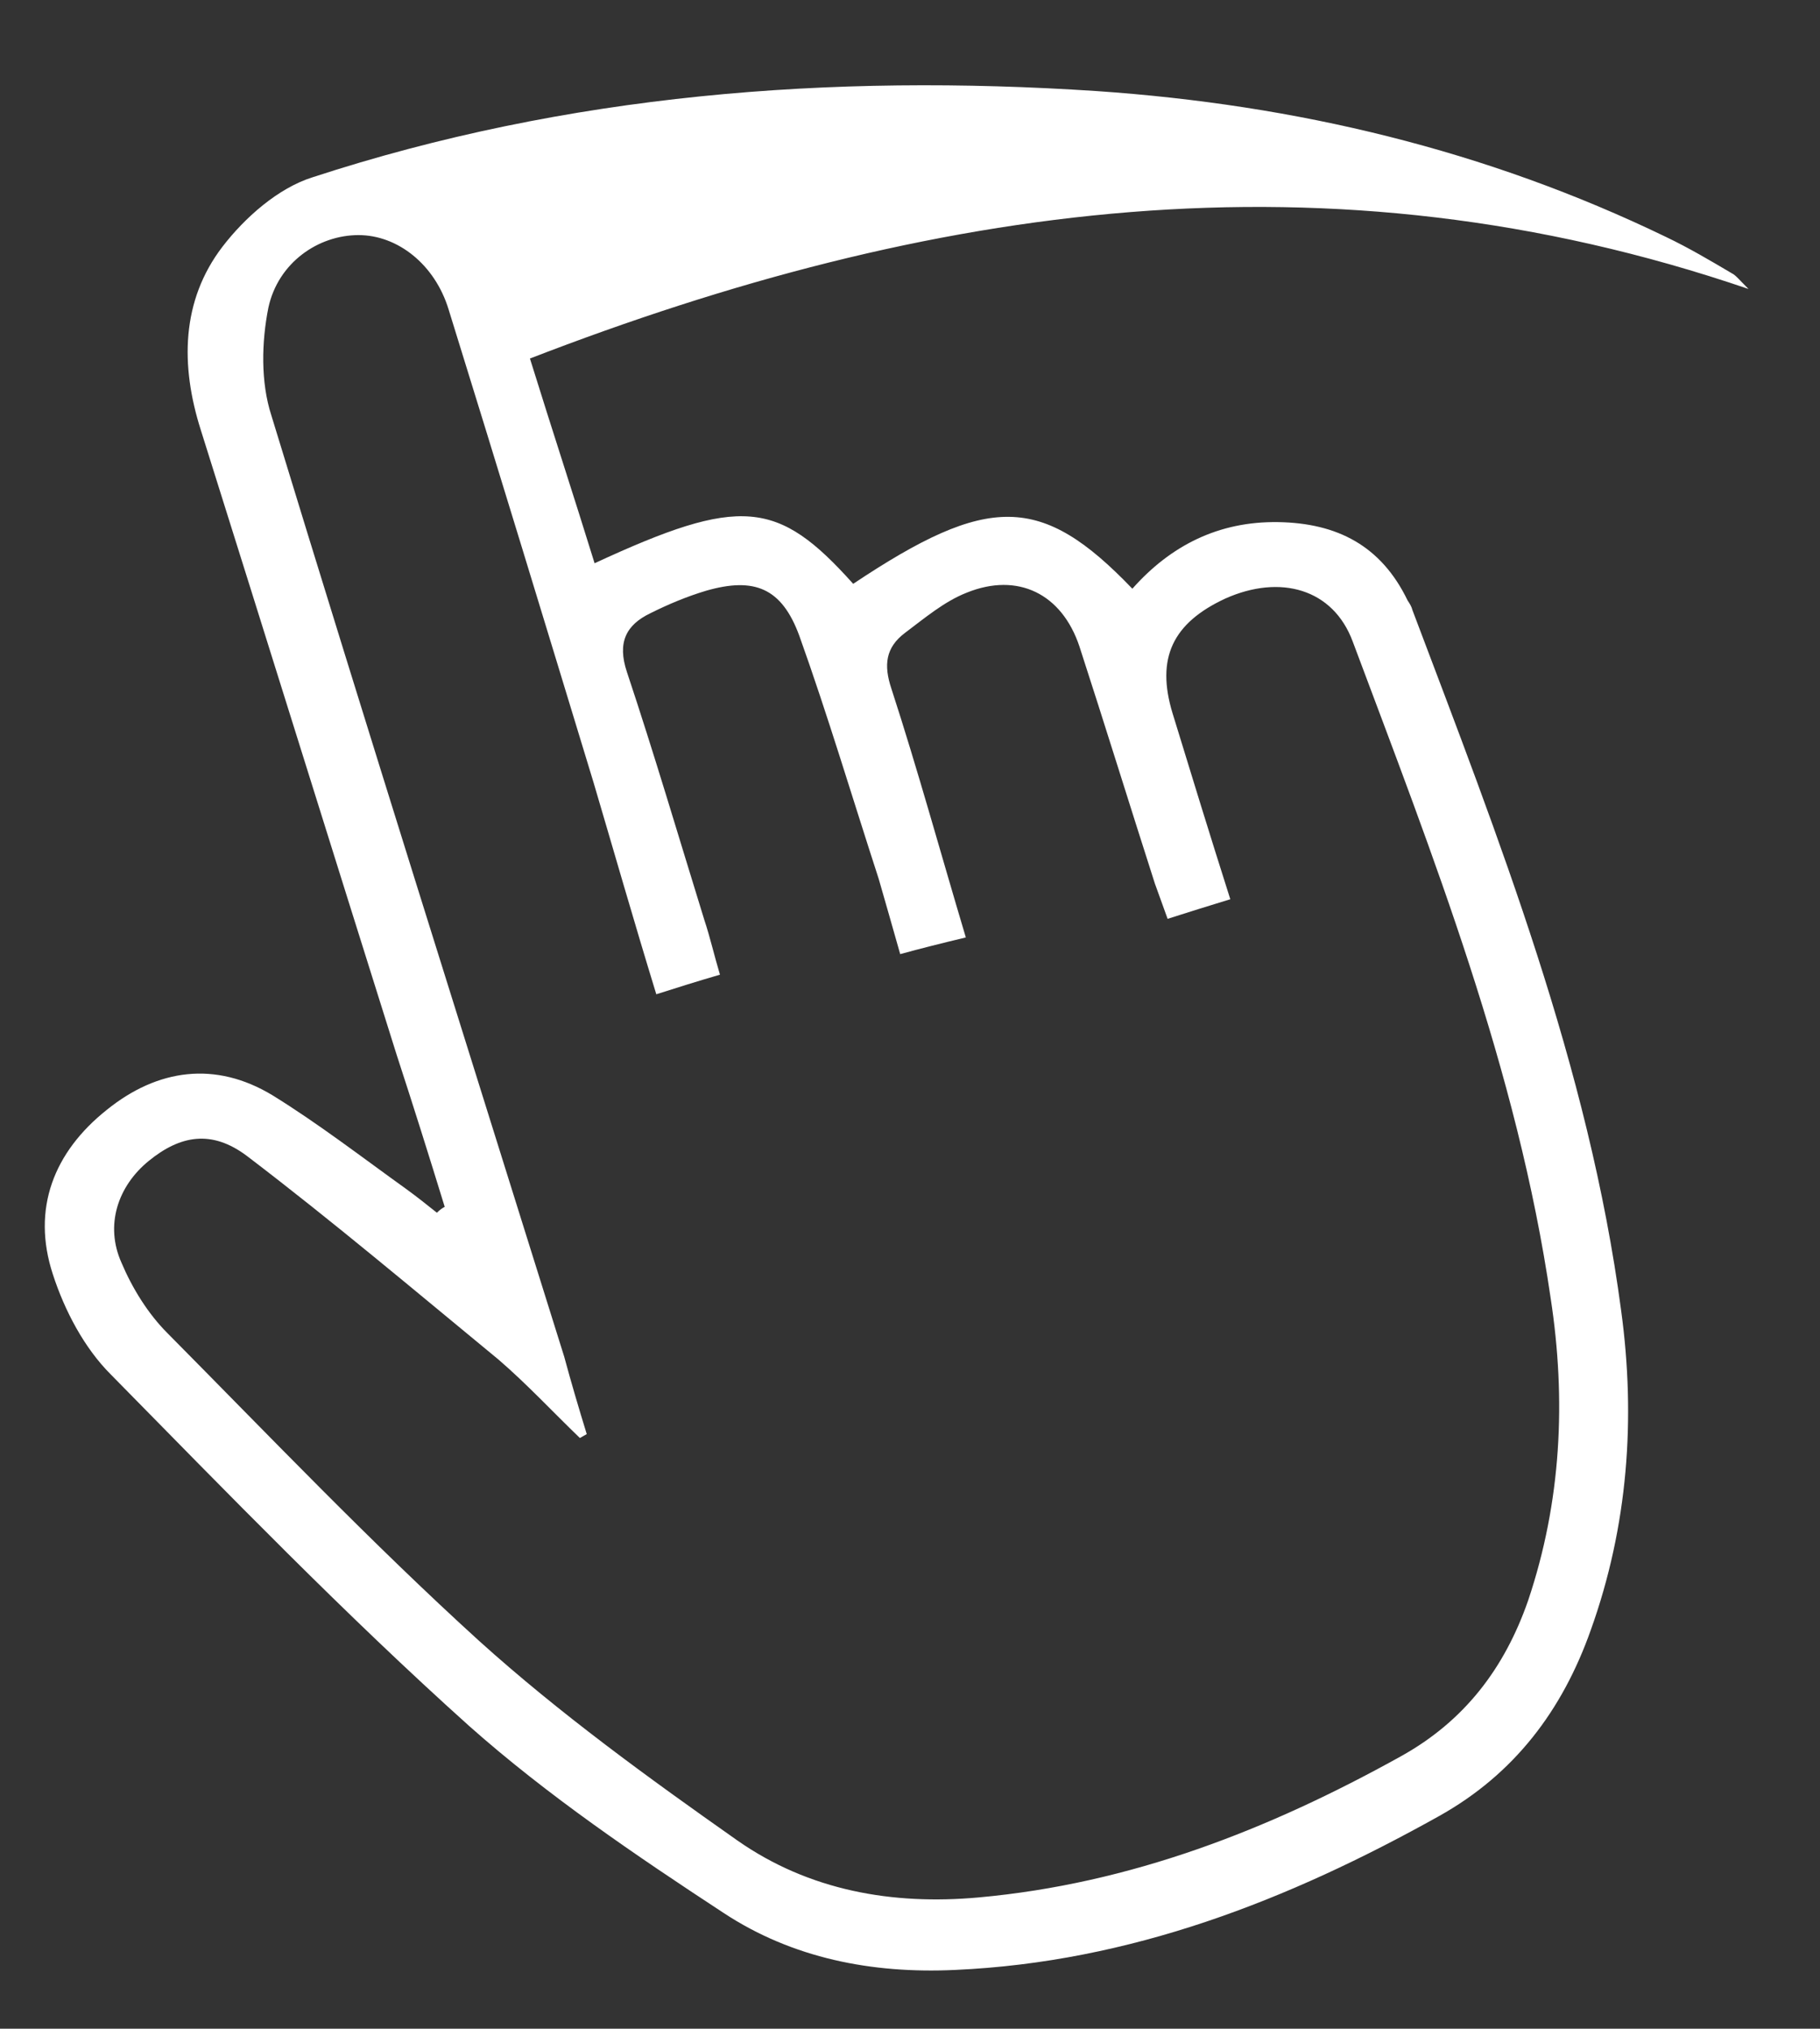
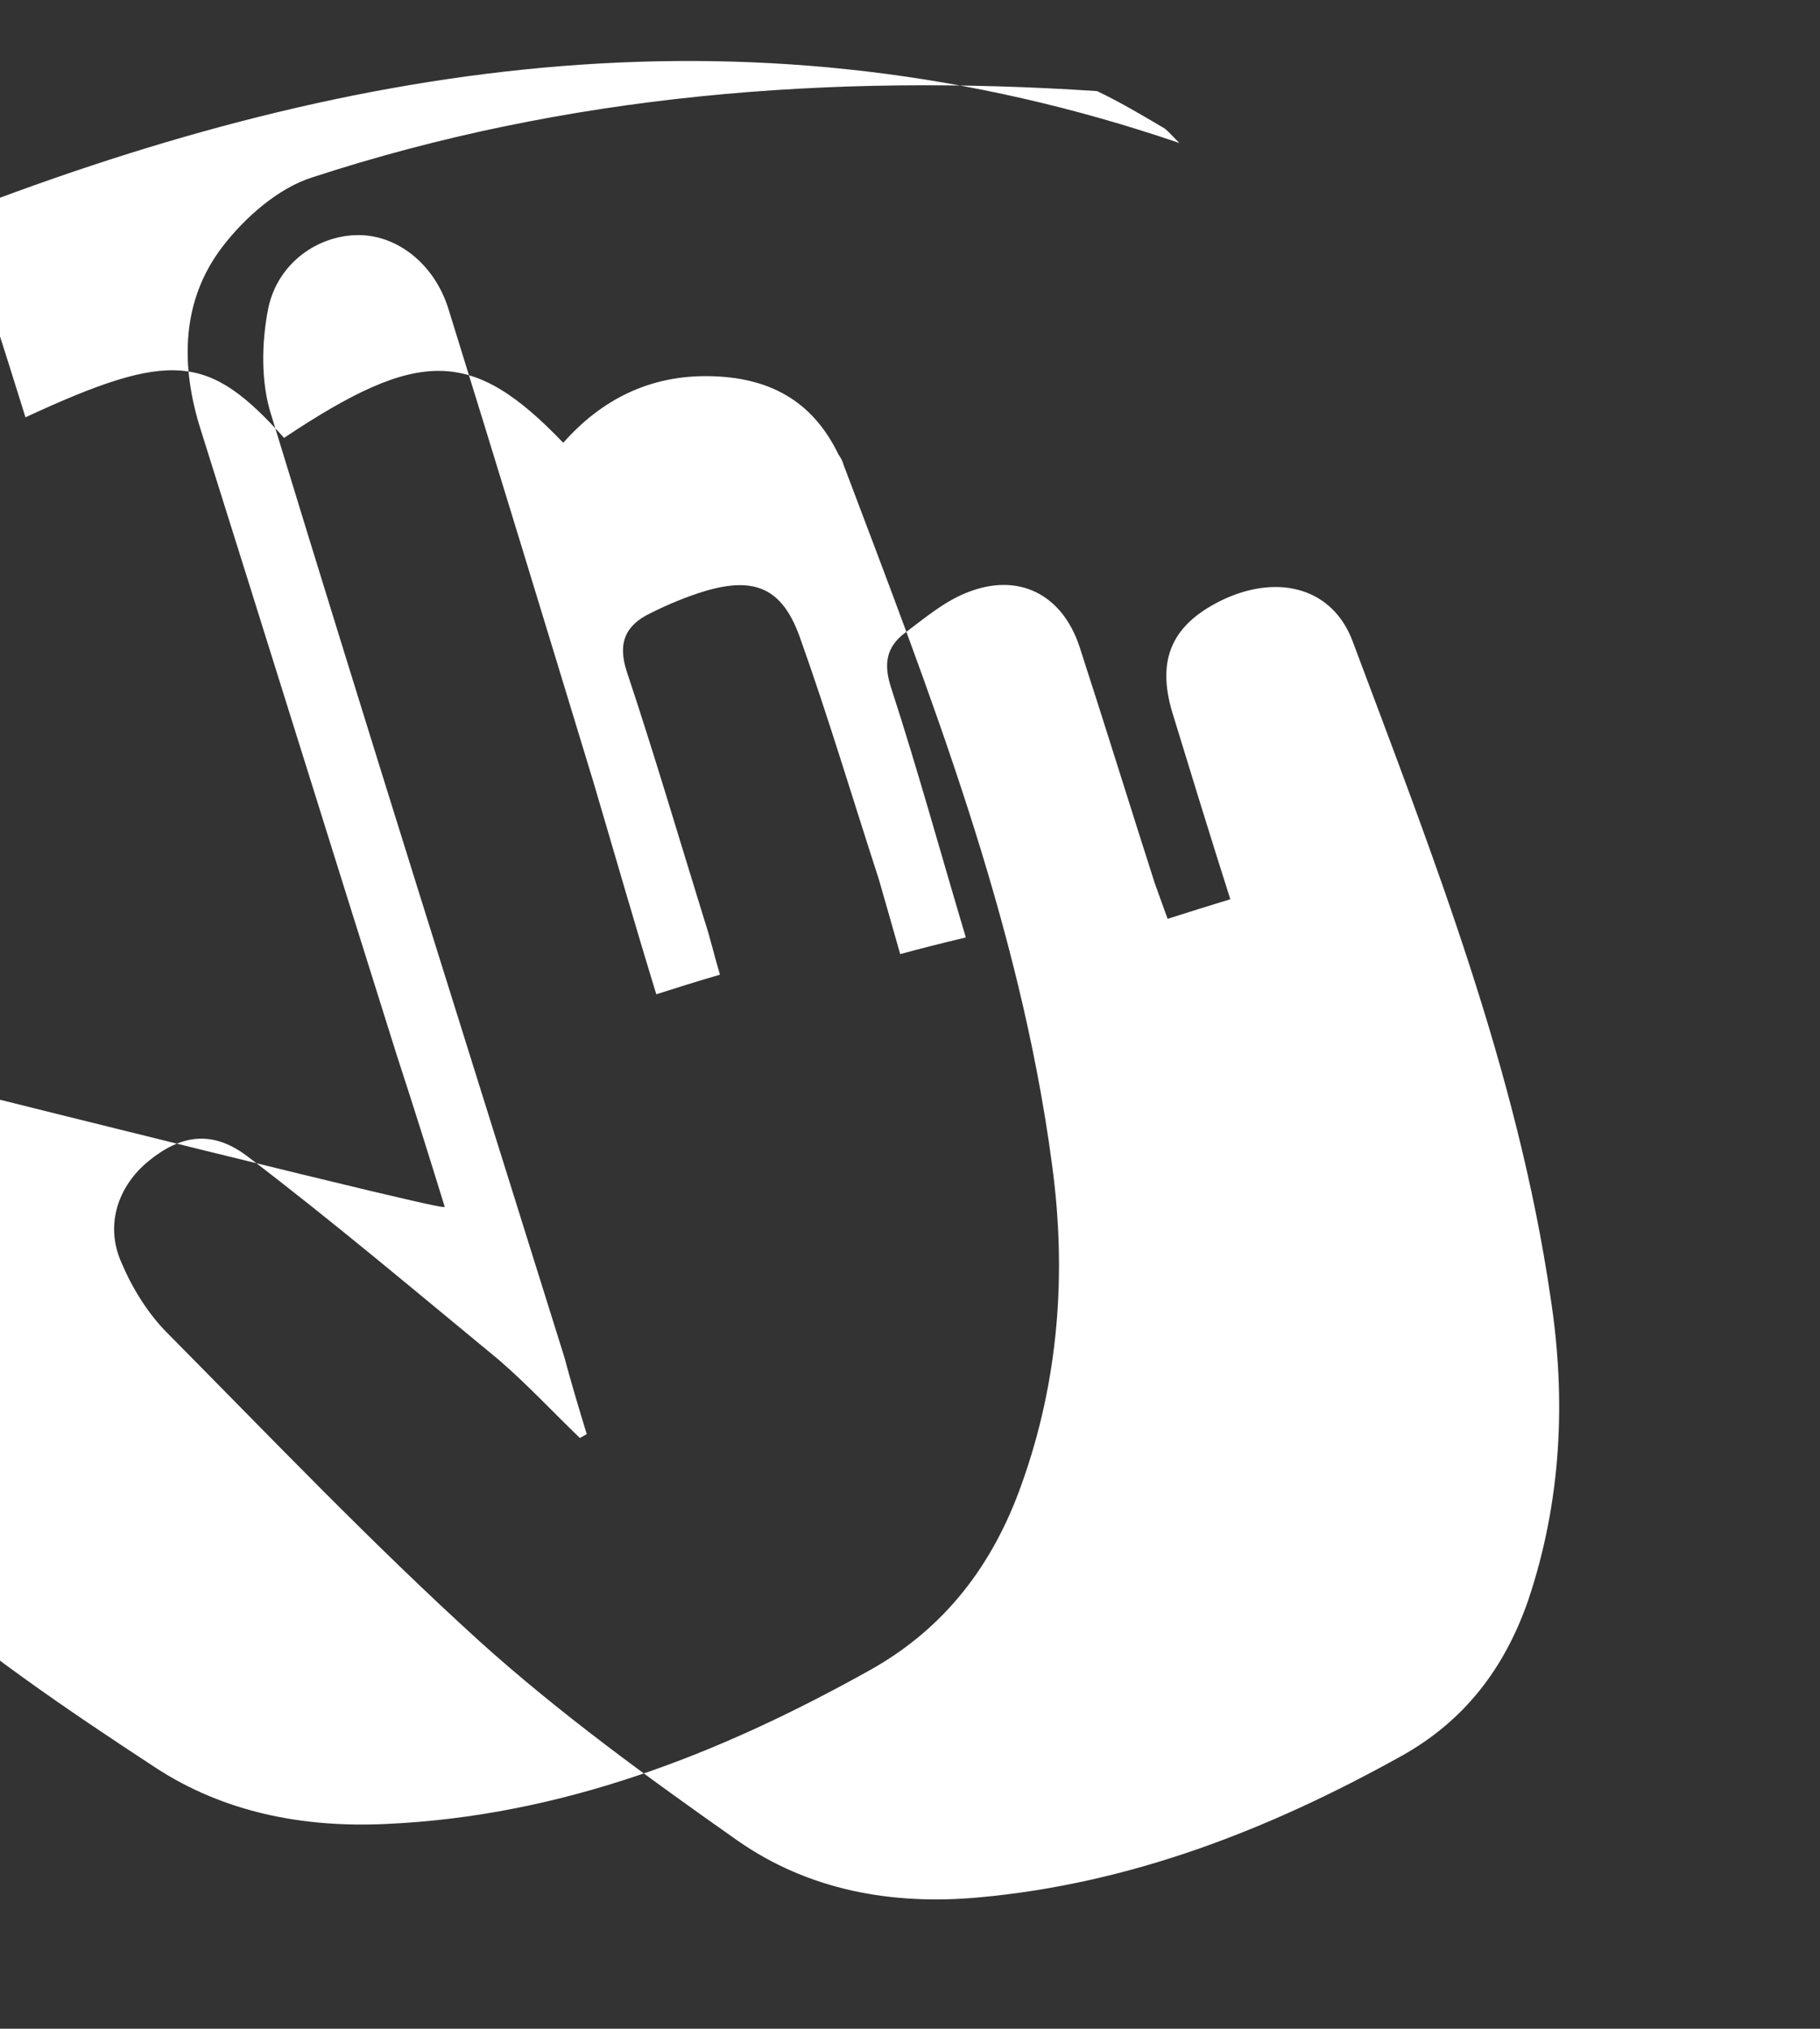
<svg xmlns="http://www.w3.org/2000/svg" id="Capa_1" x="0px" y="0px" viewBox="0 0 185.8 207.1" style="enable-background:new 0 0 185.8 207.1;" xml:space="preserve">
  <rect x="0" y="0" width="185.8" height="207.1" fill="#333333" stroke="none" />
  <style type="text/css">	.st0{fill:#FFFFFF;}</style>
  <g>
-     <path class="st0" d="M45.4,123.2c-1.6-5.2-3.2-10.3-4.9-15.5c-6.7-21.3-13.3-42.5-20-63.8c-2.1-6.6-2-13.2,2.2-18.7  c2.3-3,5.7-6,9.2-7.1c26-8.5,52.9-10.6,80.1-8.8c20.3,1.4,39.7,6,58.1,14.9c2.3,1.1,4.5,2.4,6.7,3.7c0.4,0.2,0.7,0.6,1.7,1.6  c-43-14.7-83.8-8.6-124.4,7.1c2.3,7.4,4.5,14.1,6.6,20.9c14.9-6.9,18.7-6.5,26.4,2.1c13.8-9.2,19.2-9.2,28.5,0.5  c3.9-4.4,8.8-6.9,14.9-6.8c6,0.1,10.5,2.4,13.2,8c0.2,0.3,0.4,0.6,0.5,1c8.8,23.3,18,46.6,21.3,71.5c1.5,11,0.7,22-3.1,32.6  c-2.9,8.2-7.8,14.7-15.5,19c-15.4,8.6-31.5,14.9-49.4,15.7c-8.5,0.4-16.6-1.2-23.6-5.8c-9-5.9-18-12-26-19.1  c-12.7-11.4-24.6-23.7-36.6-35.9c-2.7-2.7-4.7-6.5-5.9-10.2c-2.2-6.7,0.1-12.5,5.5-16.8c5.2-4.2,11.1-5,16.9-1.5  c4.7,2.9,9.1,6.3,13.7,9.6c1.1,0.8,2.1,1.6,3.1,2.4C44.9,123.5,45.2,123.3,45.4,123.2z M59.9,146.4c-0.2,0.1-0.5,0.3-0.7,0.4  c-2.8-2.7-5.4-5.5-8.3-8c-8.5-7-16.9-14.1-25.7-20.8c-3.6-2.7-6.8-2.1-10,0.5c-3.2,2.6-4.5,6.6-2.8,10.4c1.1,2.6,2.7,5.2,4.7,7.2  c10.5,10.6,20.8,21.4,31.8,31.4c8.2,7.4,17.3,14,26.4,20.4c7.3,5.1,15.8,6.6,24.6,5.8c15.5-1.4,29.6-6.9,43.1-14.4  c6.5-3.6,10.6-9,13-15.9c3.4-10.1,3.9-20.5,2.3-30.9c-3.4-23.3-12-45.1-20.2-67c-2-5.4-7.4-6.9-13-4.4c-5.4,2.5-7.1,6.1-5.4,11.7  c1.9,6.2,3.8,12.4,5.9,19c-2.3,0.7-4.2,1.3-6.4,2c-0.5-1.4-0.9-2.5-1.3-3.6c-2.6-8.1-5.1-16.2-7.7-24.2c-1.8-5.4-6.3-7.6-11.5-5.5  c-2.3,0.9-4.3,2.6-6.3,4.1c-2,1.5-2.2,3.3-1.4,5.7c2.7,8.3,5,16.7,7.6,25.4c-2.5,0.6-4.5,1.1-6.7,1.7c-0.8-2.8-1.5-5.3-2.2-7.7  C87,81.4,84.5,73,81.6,64.9c-1.8-4.9-4.6-6-9.5-4.6c-2,0.6-3.9,1.4-5.7,2.3c-2.5,1.2-3.4,3-2.4,6c2.8,8.4,5.3,16.9,7.9,25.3  c0.6,1.8,1,3.6,1.6,5.6c-2.4,0.7-4.3,1.3-6.5,2C64.7,94,62.7,87,60.6,79.9c-4.9-16.1-9.8-32.2-14.8-48.3c-1.4-4.6-5.2-7.6-9.2-7.6  c-4.1,0-8.2,2.8-9.2,7.4c-0.7,3.5-0.8,7.6,0.3,11c9.8,32.1,19.9,64.1,29.9,96.1C58.3,141.1,59.1,143.8,59.9,146.4z" />
+     <path class="st0" d="M45.4,123.2c-1.6-5.2-3.2-10.3-4.9-15.5c-6.7-21.3-13.3-42.5-20-63.8c-2.1-6.6-2-13.2,2.2-18.7  c2.3-3,5.7-6,9.2-7.1c26-8.5,52.9-10.6,80.1-8.8c2.3,1.1,4.5,2.4,6.7,3.7c0.4,0.2,0.7,0.6,1.7,1.6  c-43-14.7-83.8-8.6-124.4,7.1c2.3,7.4,4.5,14.1,6.6,20.9c14.9-6.9,18.7-6.5,26.4,2.1c13.8-9.2,19.2-9.2,28.5,0.5  c3.9-4.4,8.8-6.9,14.9-6.8c6,0.1,10.5,2.4,13.2,8c0.2,0.3,0.4,0.6,0.5,1c8.8,23.3,18,46.6,21.3,71.5c1.5,11,0.7,22-3.1,32.6  c-2.9,8.2-7.8,14.7-15.5,19c-15.4,8.6-31.5,14.9-49.4,15.7c-8.5,0.4-16.6-1.2-23.6-5.8c-9-5.9-18-12-26-19.1  c-12.7-11.4-24.6-23.7-36.6-35.9c-2.7-2.7-4.7-6.5-5.9-10.2c-2.2-6.7,0.1-12.5,5.5-16.8c5.2-4.2,11.1-5,16.9-1.5  c4.7,2.9,9.1,6.3,13.7,9.6c1.1,0.8,2.1,1.6,3.1,2.4C44.9,123.5,45.2,123.3,45.4,123.2z M59.9,146.4c-0.2,0.1-0.5,0.3-0.7,0.4  c-2.8-2.7-5.4-5.5-8.3-8c-8.5-7-16.9-14.1-25.7-20.8c-3.6-2.7-6.8-2.1-10,0.5c-3.2,2.6-4.5,6.6-2.8,10.4c1.1,2.6,2.7,5.2,4.7,7.2  c10.5,10.6,20.8,21.4,31.8,31.4c8.2,7.4,17.3,14,26.4,20.4c7.3,5.1,15.8,6.6,24.6,5.8c15.5-1.4,29.6-6.9,43.1-14.4  c6.5-3.6,10.6-9,13-15.9c3.4-10.1,3.9-20.5,2.3-30.9c-3.4-23.3-12-45.1-20.2-67c-2-5.4-7.4-6.9-13-4.4c-5.4,2.5-7.1,6.1-5.4,11.7  c1.9,6.2,3.8,12.4,5.9,19c-2.3,0.7-4.2,1.3-6.4,2c-0.5-1.4-0.9-2.5-1.3-3.6c-2.6-8.1-5.1-16.2-7.7-24.2c-1.8-5.4-6.3-7.6-11.5-5.5  c-2.3,0.9-4.3,2.6-6.3,4.1c-2,1.5-2.2,3.3-1.4,5.7c2.7,8.3,5,16.7,7.6,25.4c-2.5,0.6-4.5,1.1-6.7,1.7c-0.8-2.8-1.5-5.3-2.2-7.7  C87,81.4,84.5,73,81.6,64.9c-1.8-4.9-4.6-6-9.5-4.6c-2,0.6-3.9,1.4-5.7,2.3c-2.5,1.2-3.4,3-2.4,6c2.8,8.4,5.3,16.9,7.9,25.3  c0.6,1.8,1,3.6,1.6,5.6c-2.4,0.7-4.3,1.3-6.5,2C64.7,94,62.7,87,60.6,79.9c-4.9-16.1-9.8-32.2-14.8-48.3c-1.4-4.6-5.2-7.6-9.2-7.6  c-4.1,0-8.2,2.8-9.2,7.4c-0.7,3.5-0.8,7.6,0.3,11c9.8,32.1,19.9,64.1,29.9,96.1C58.3,141.1,59.1,143.8,59.9,146.4z" />
  </g>
</svg>